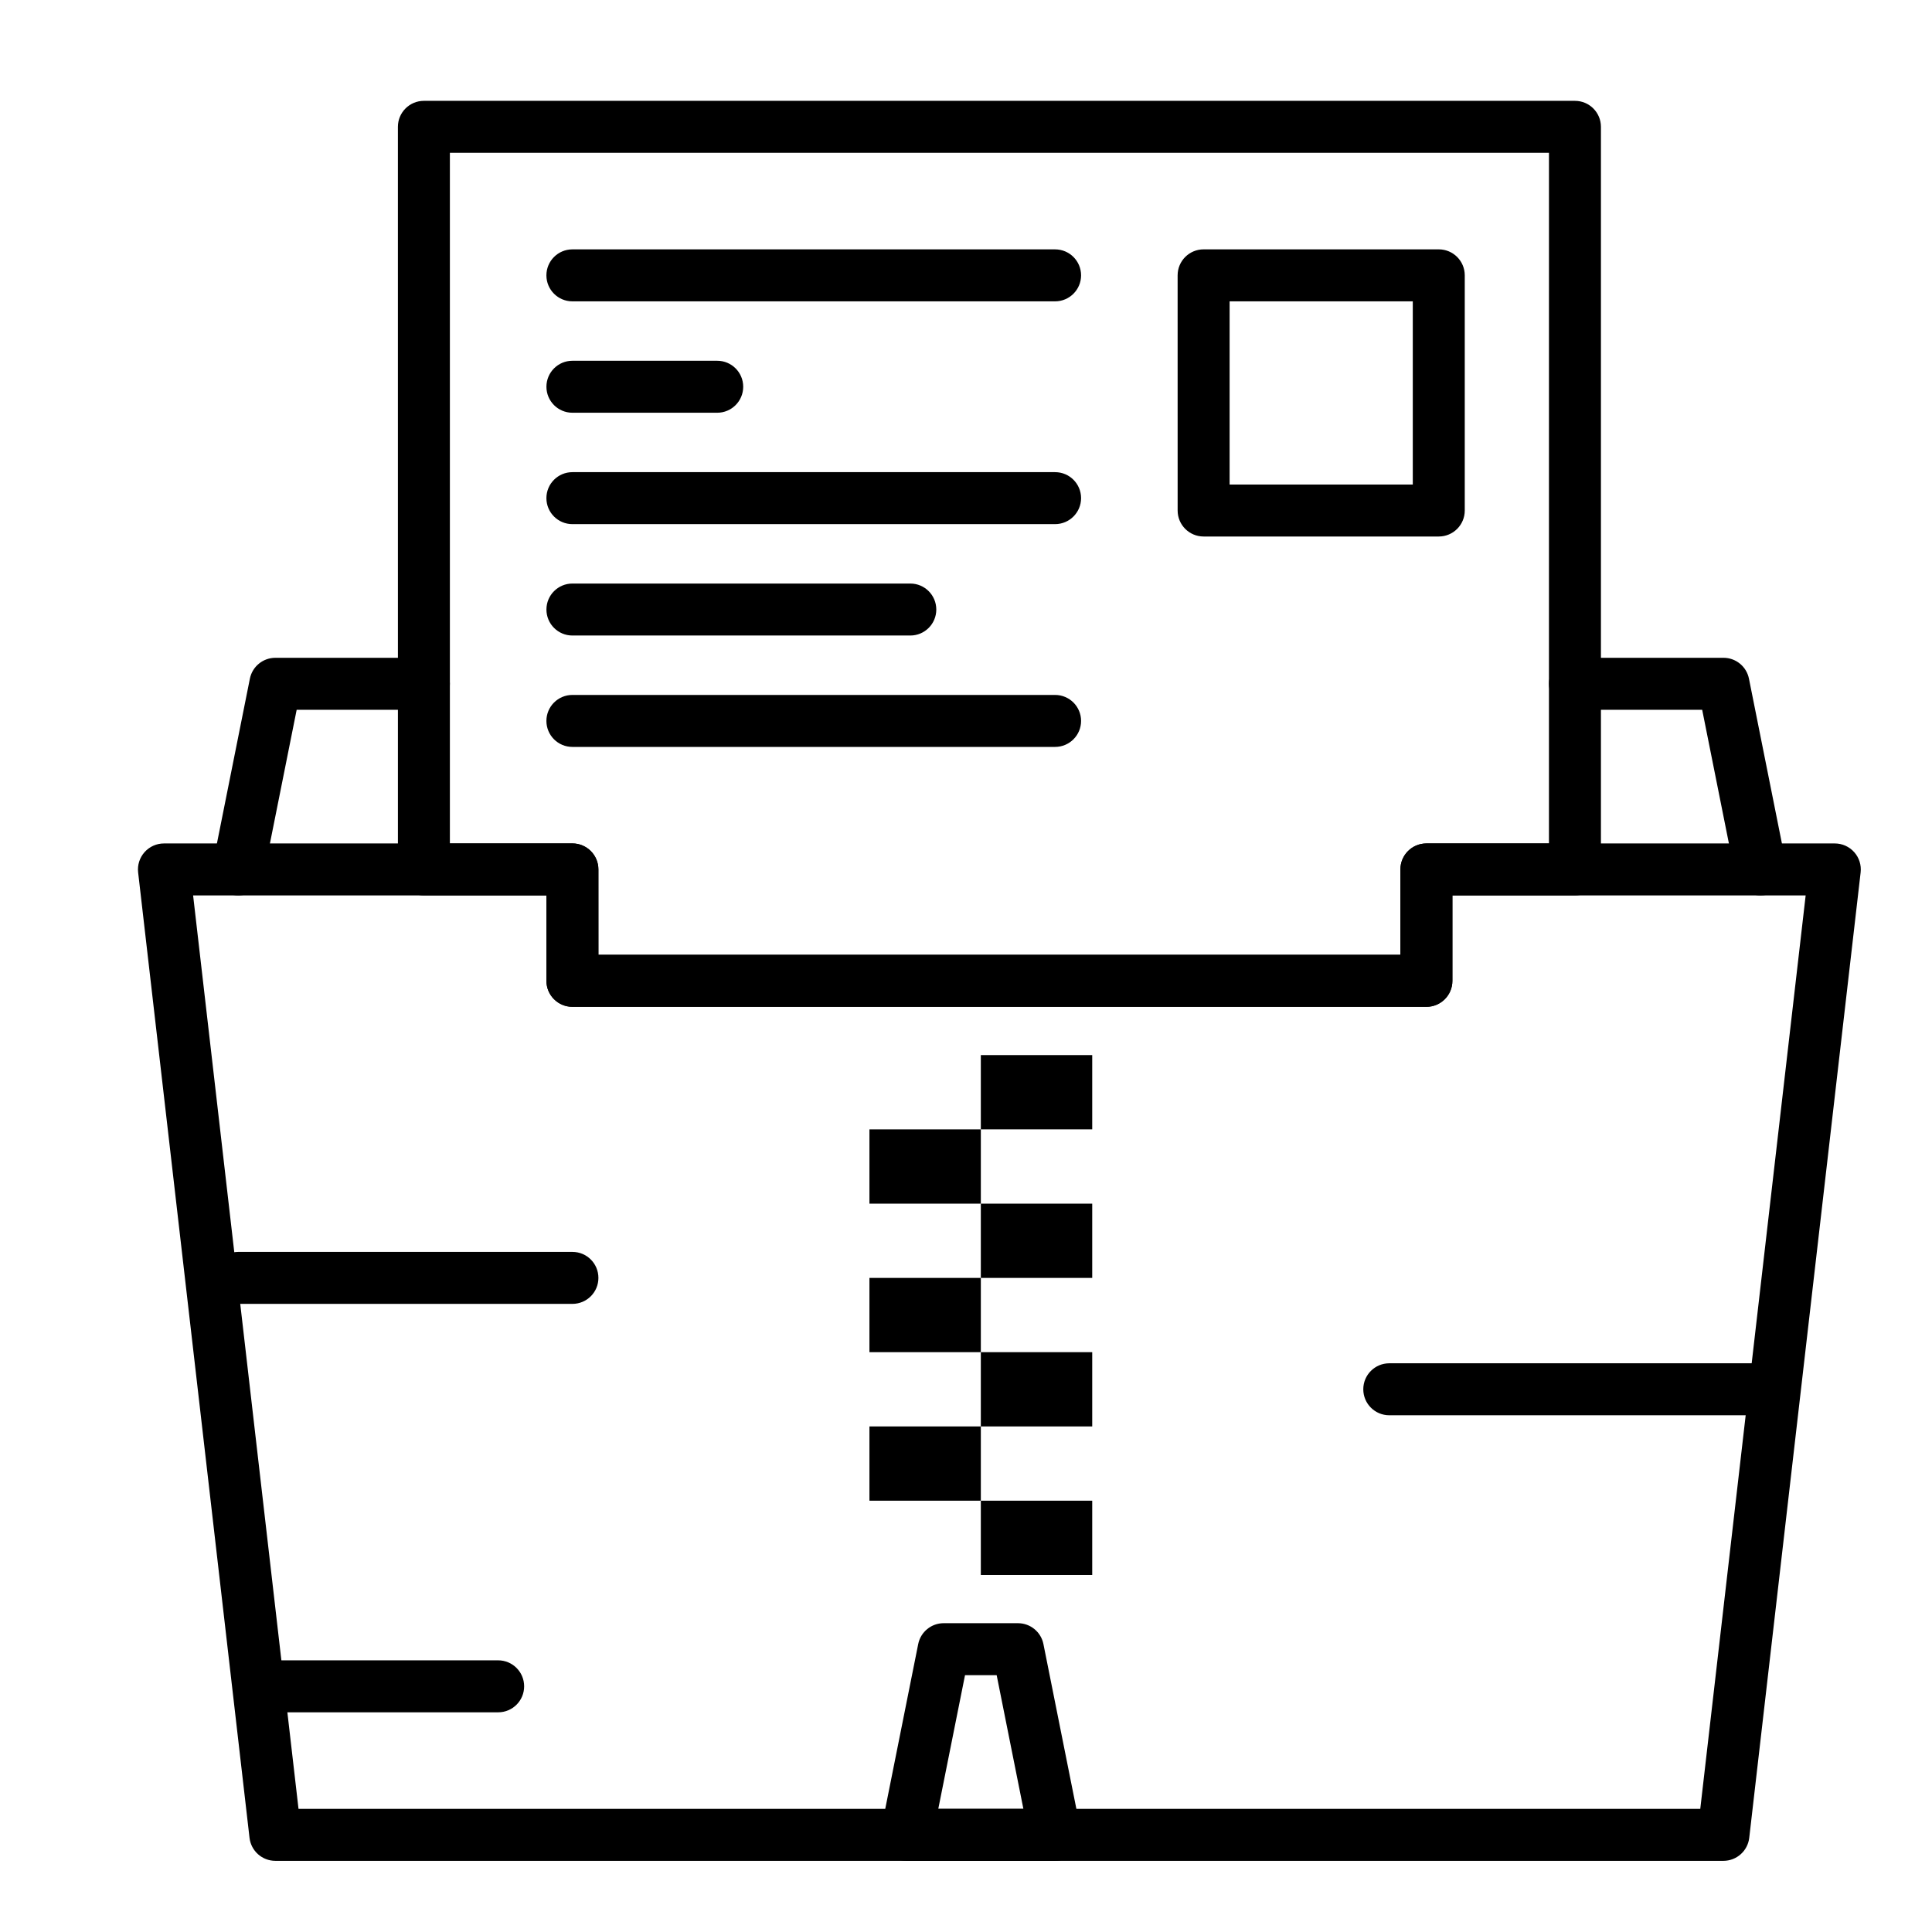
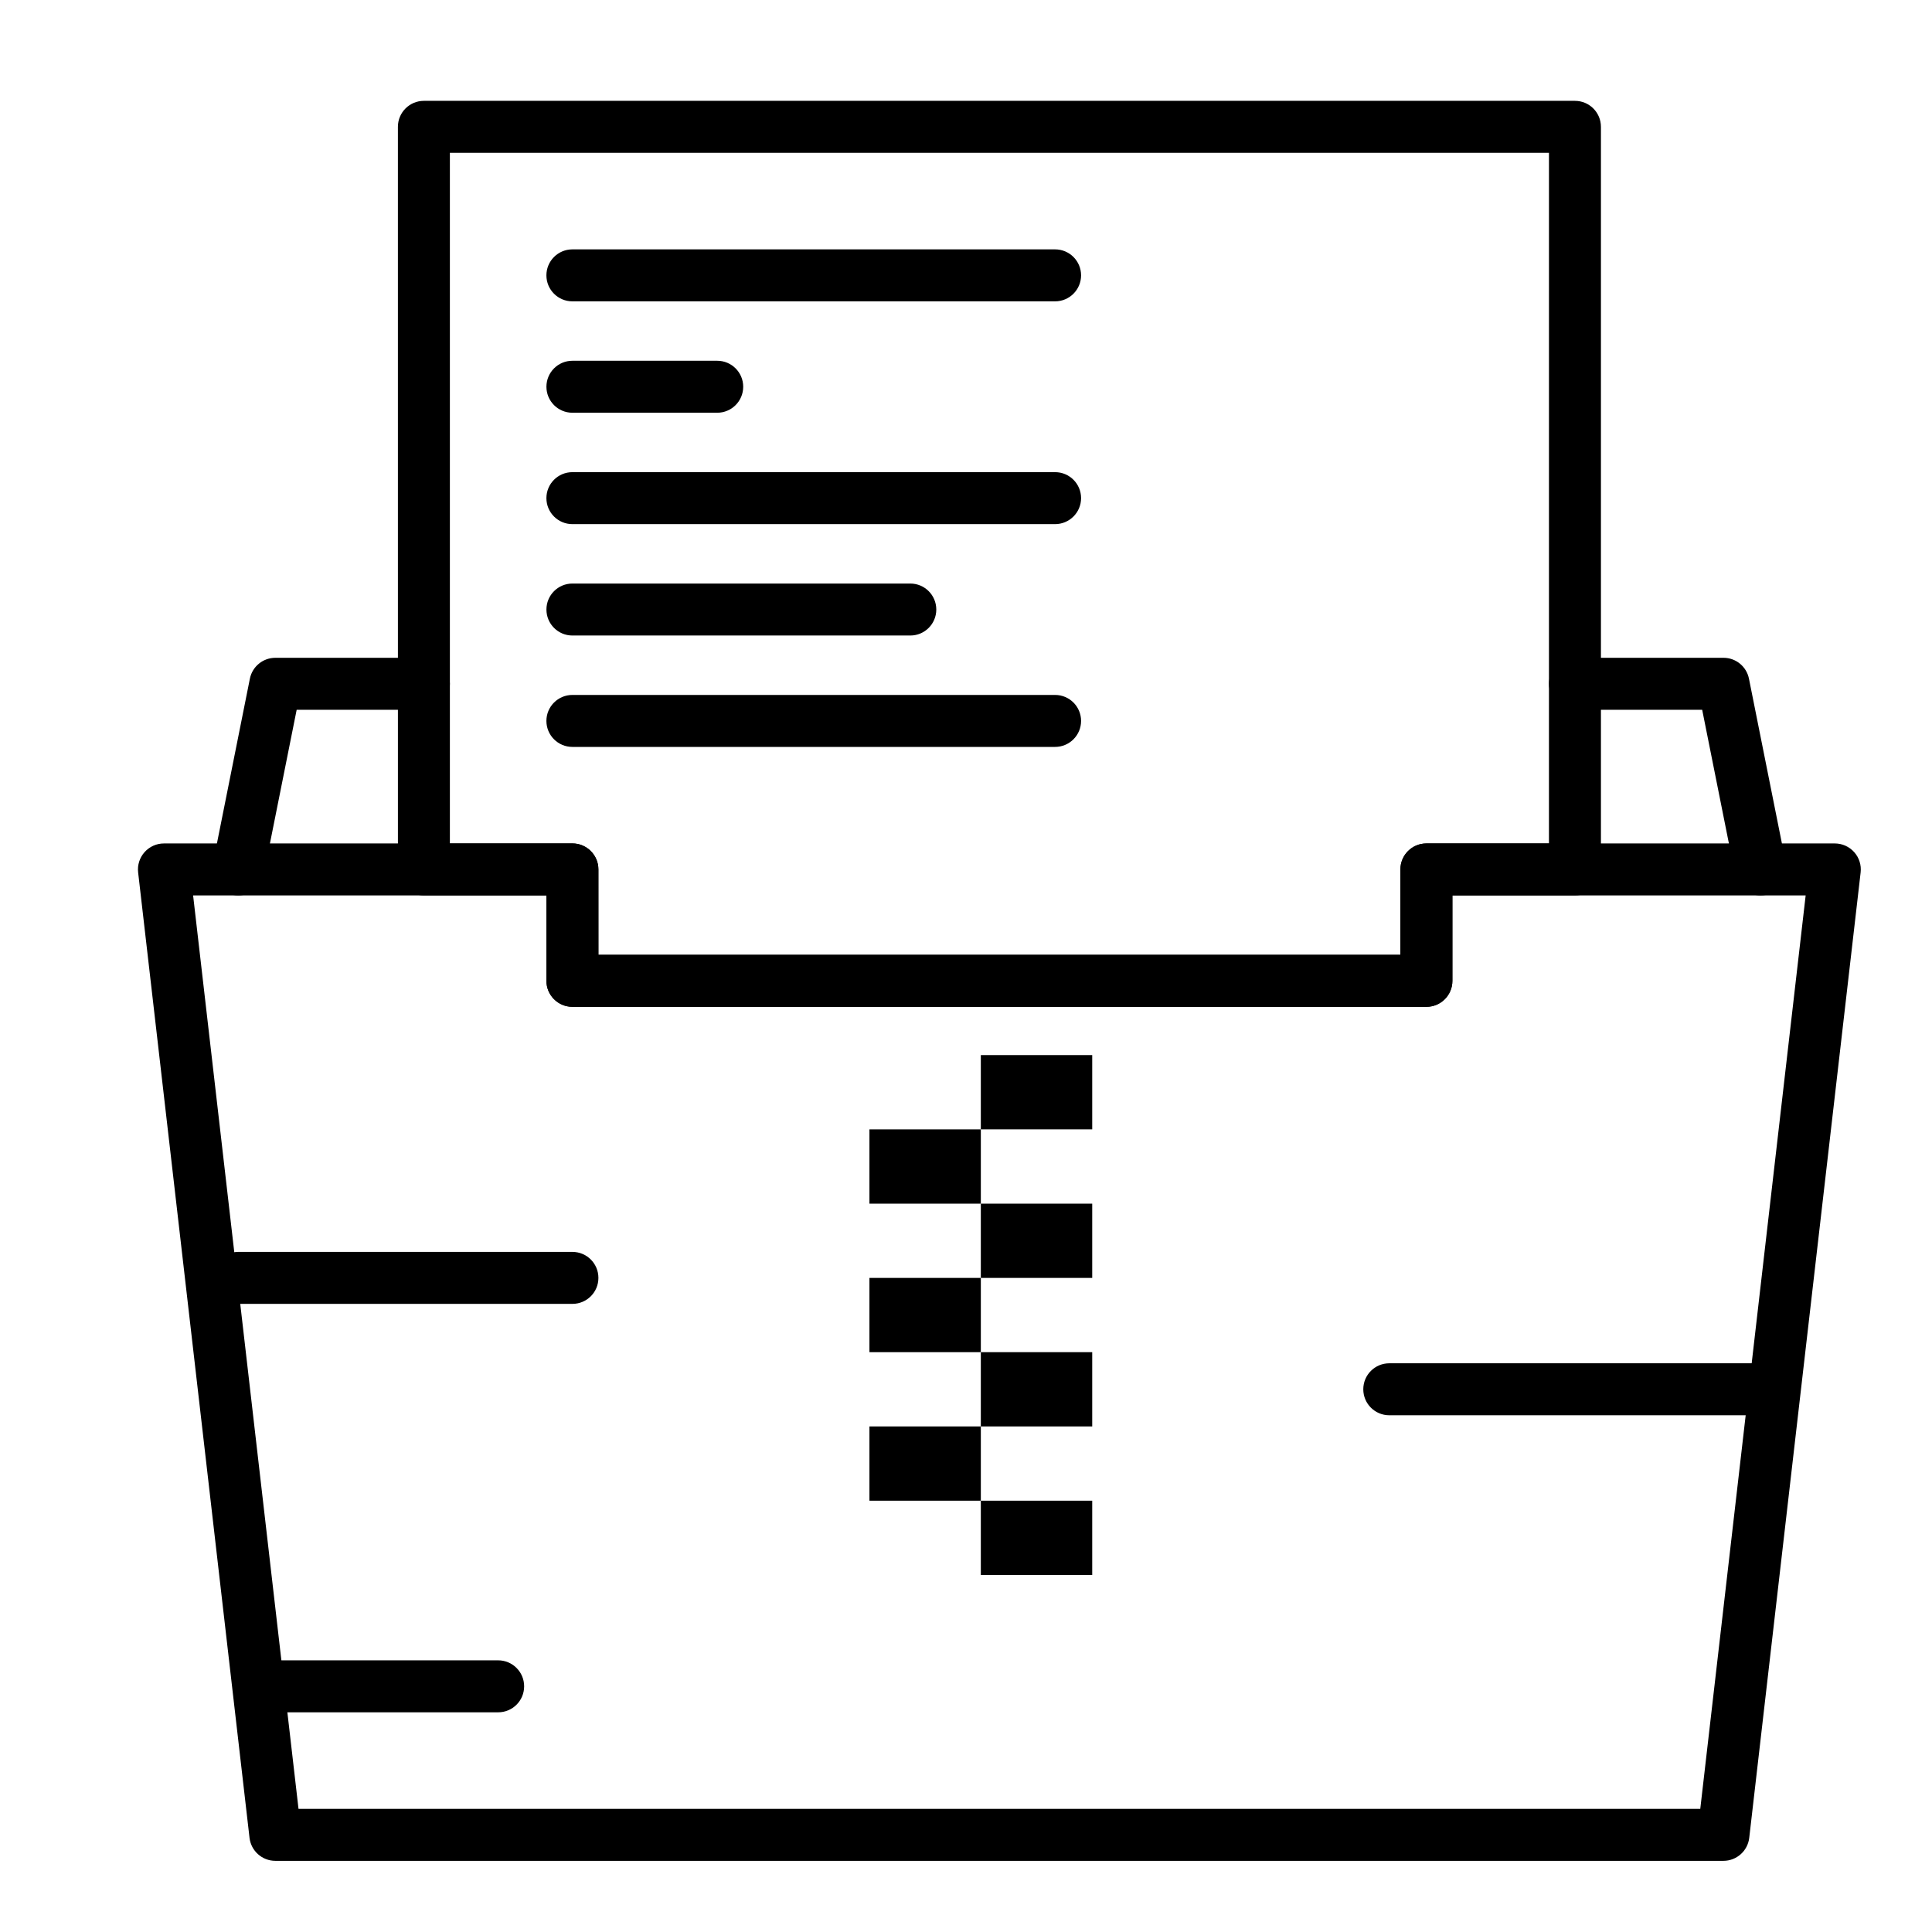
<svg xmlns="http://www.w3.org/2000/svg" fill="#000000" width="800px" height="800px" version="1.1" viewBox="144 144 512 512">
  <g>
    <path d="m600.73 637.14h-383.76c-3.5 0-6.441-2.621-6.844-6.098l-29.52-255.84c-0.227-1.953 0.395-3.906 1.699-5.371 1.312-1.473 3.18-2.309 5.144-2.309h108.24c3.805 0 6.887 3.082 6.887 6.887v22.633h212.54v-22.633c0-3.805 3.082-6.887 6.887-6.887h108.24c1.965 0 3.836 0.84 5.141 2.305 1.309 1.465 1.926 3.422 1.703 5.371l-29.52 255.84c-0.402 3.477-3.344 6.102-6.844 6.102zm-377.62-13.777h371.48l27.93-242.07h-93.625v22.633c0 3.805-3.082 6.887-6.887 6.887l-226.32 0.004c-3.805 0-6.887-3.082-6.887-6.887v-22.633l-93.625-0.004z" />
    <path d="m522.02 410.82h-226.32c-3.805 0-6.887-3.082-6.887-6.887v-22.633h-32.473c-3.805 0-6.887-3.082-6.887-6.887l-0.004-196.8c0-3.805 3.082-6.887 6.887-6.887h305.04c3.805 0 6.887 3.082 6.887 6.887v196.8c0 3.805-3.082 6.887-6.887 6.887h-32.473v22.633c0.004 3.805-3.078 6.891-6.883 6.891zm-219.43-13.777h212.54v-22.633c0-3.805 3.082-6.887 6.887-6.887h32.473l0.004-183.03h-291.27v183.02h32.473c3.805 0 6.887 3.082 6.887 6.887z" />
    <path d="m610.57 381.3c-3.215 0-6.09-2.266-6.746-5.539l-8.73-43.664h-33.715c-3.805 0-6.887-3.082-6.887-6.887 0-3.805 3.082-6.887 6.887-6.887h39.359c3.285 0 6.109 2.316 6.754 5.535l9.84 49.199c0.746 3.731-1.672 7.359-5.402 8.105-0.457 0.094-0.91 0.137-1.359 0.137z" />
    <path d="m207.14 381.3c-0.449 0-0.902-0.043-1.359-0.137-3.731-0.746-6.148-4.375-5.402-8.105l9.84-49.199c0.645-3.219 3.473-5.535 6.754-5.535h39.359c3.805 0 6.887 3.082 6.887 6.887 0 3.805-3.082 6.887-6.887 6.887h-33.711l-8.734 43.664c-0.652 3.273-3.527 5.539-6.746 5.539z" />
-     <path d="m525.29 286.18h-62.316c-3.805 0-6.887-3.082-6.887-6.887l-0.004-62.324c0-3.805 3.082-6.887 6.887-6.887h62.32c3.805 0 6.887 3.082 6.887 6.887v62.32c0.004 3.805-3.082 6.891-6.887 6.891zm-55.43-13.777h48.543v-48.543h-48.543z" />
    <path d="m334.07 253.38h-38.375c-3.805 0-6.887-3.082-6.887-6.887 0-3.805 3.082-6.887 6.887-6.887h38.375c3.805 0 6.887 3.082 6.887 6.887 0 3.801-3.082 6.887-6.887 6.887z" />
    <path d="m423.61 223.86h-127.92c-3.805 0-6.887-3.082-6.887-6.887 0-3.805 3.082-6.887 6.887-6.887h127.92c3.805 0 6.887 3.082 6.887 6.887 0 3.801-3.086 6.887-6.891 6.887z" />
    <path d="m385.24 312.42h-89.543c-3.805 0-6.887-3.082-6.887-6.887 0-3.805 3.082-6.887 6.887-6.887h89.543c3.805 0 6.887 3.082 6.887 6.887 0 3.805-3.082 6.887-6.887 6.887z" />
    <path d="m423.61 282.9h-127.92c-3.805 0-6.887-3.082-6.887-6.887s3.082-6.887 6.887-6.887h127.92c3.805 0 6.887 3.082 6.887 6.887 0 3.801-3.086 6.887-6.891 6.887z" />
    <path d="m423.61 341.94h-127.92c-3.805 0-6.887-3.082-6.887-6.887 0-3.805 3.082-6.887 6.887-6.887h127.92c3.805 0 6.887 3.082 6.887 6.887 0 3.805-3.086 6.887-6.891 6.887z" />
-     <path d="m423.63 637.14h-0.02-39.359c-2.062 0-4.019-0.926-5.328-2.523-1.309-1.594-1.832-3.695-1.43-5.719l9.84-49.199c0.645-3.219 3.469-5.535 6.754-5.535h19.68c3.285 0 6.109 2.316 6.754 5.535l9.734 48.676c0.168 0.594 0.258 1.227 0.258 1.875 0.008 3.805-3.078 6.891-6.883 6.891zm-30.977-13.777h22.555l-7.082-35.426h-8.387z" />
    <path d="m610.57 519.06h-98.398c-3.805 0-6.887-3.082-6.887-6.887 0-3.805 3.082-6.887 6.887-6.887h98.398c3.805 0 6.887 3.082 6.887 6.887 0.004 3.805-3.082 6.887-6.887 6.887z" />
    <path d="m295.7 489.54h-88.562c-3.805 0-6.887-3.082-6.887-6.887s3.082-6.887 6.887-6.887h88.559c3.805 0 6.887 3.082 6.887 6.887 0.004 3.801-3.078 6.887-6.883 6.887z" />
    <path d="m276.02 597.78h-59.043c-3.805 0-6.887-3.082-6.887-6.887 0-3.805 3.082-6.887 6.887-6.887h59.039c3.805 0 6.887 3.082 6.887 6.887 0.004 3.805-3.082 6.887-6.883 6.887z" />
    <path d="m374.41 541.7v-19.68h29.52v19.68" />
    <path d="m403.93 522.02v-19.68h29.52v19.68" />
    <path d="m403.93 561.38v-19.68h29.52v19.68" />
    <path d="m374.41 502.34v-19.68h29.52v19.68" />
    <path d="m403.93 482.66v-19.68h29.52v19.68" />
    <path d="m374.41 462.98v-19.684h29.52v19.684" />
    <path d="m403.93 443.29v-19.68h29.52v19.68" />
  </g>
</svg>